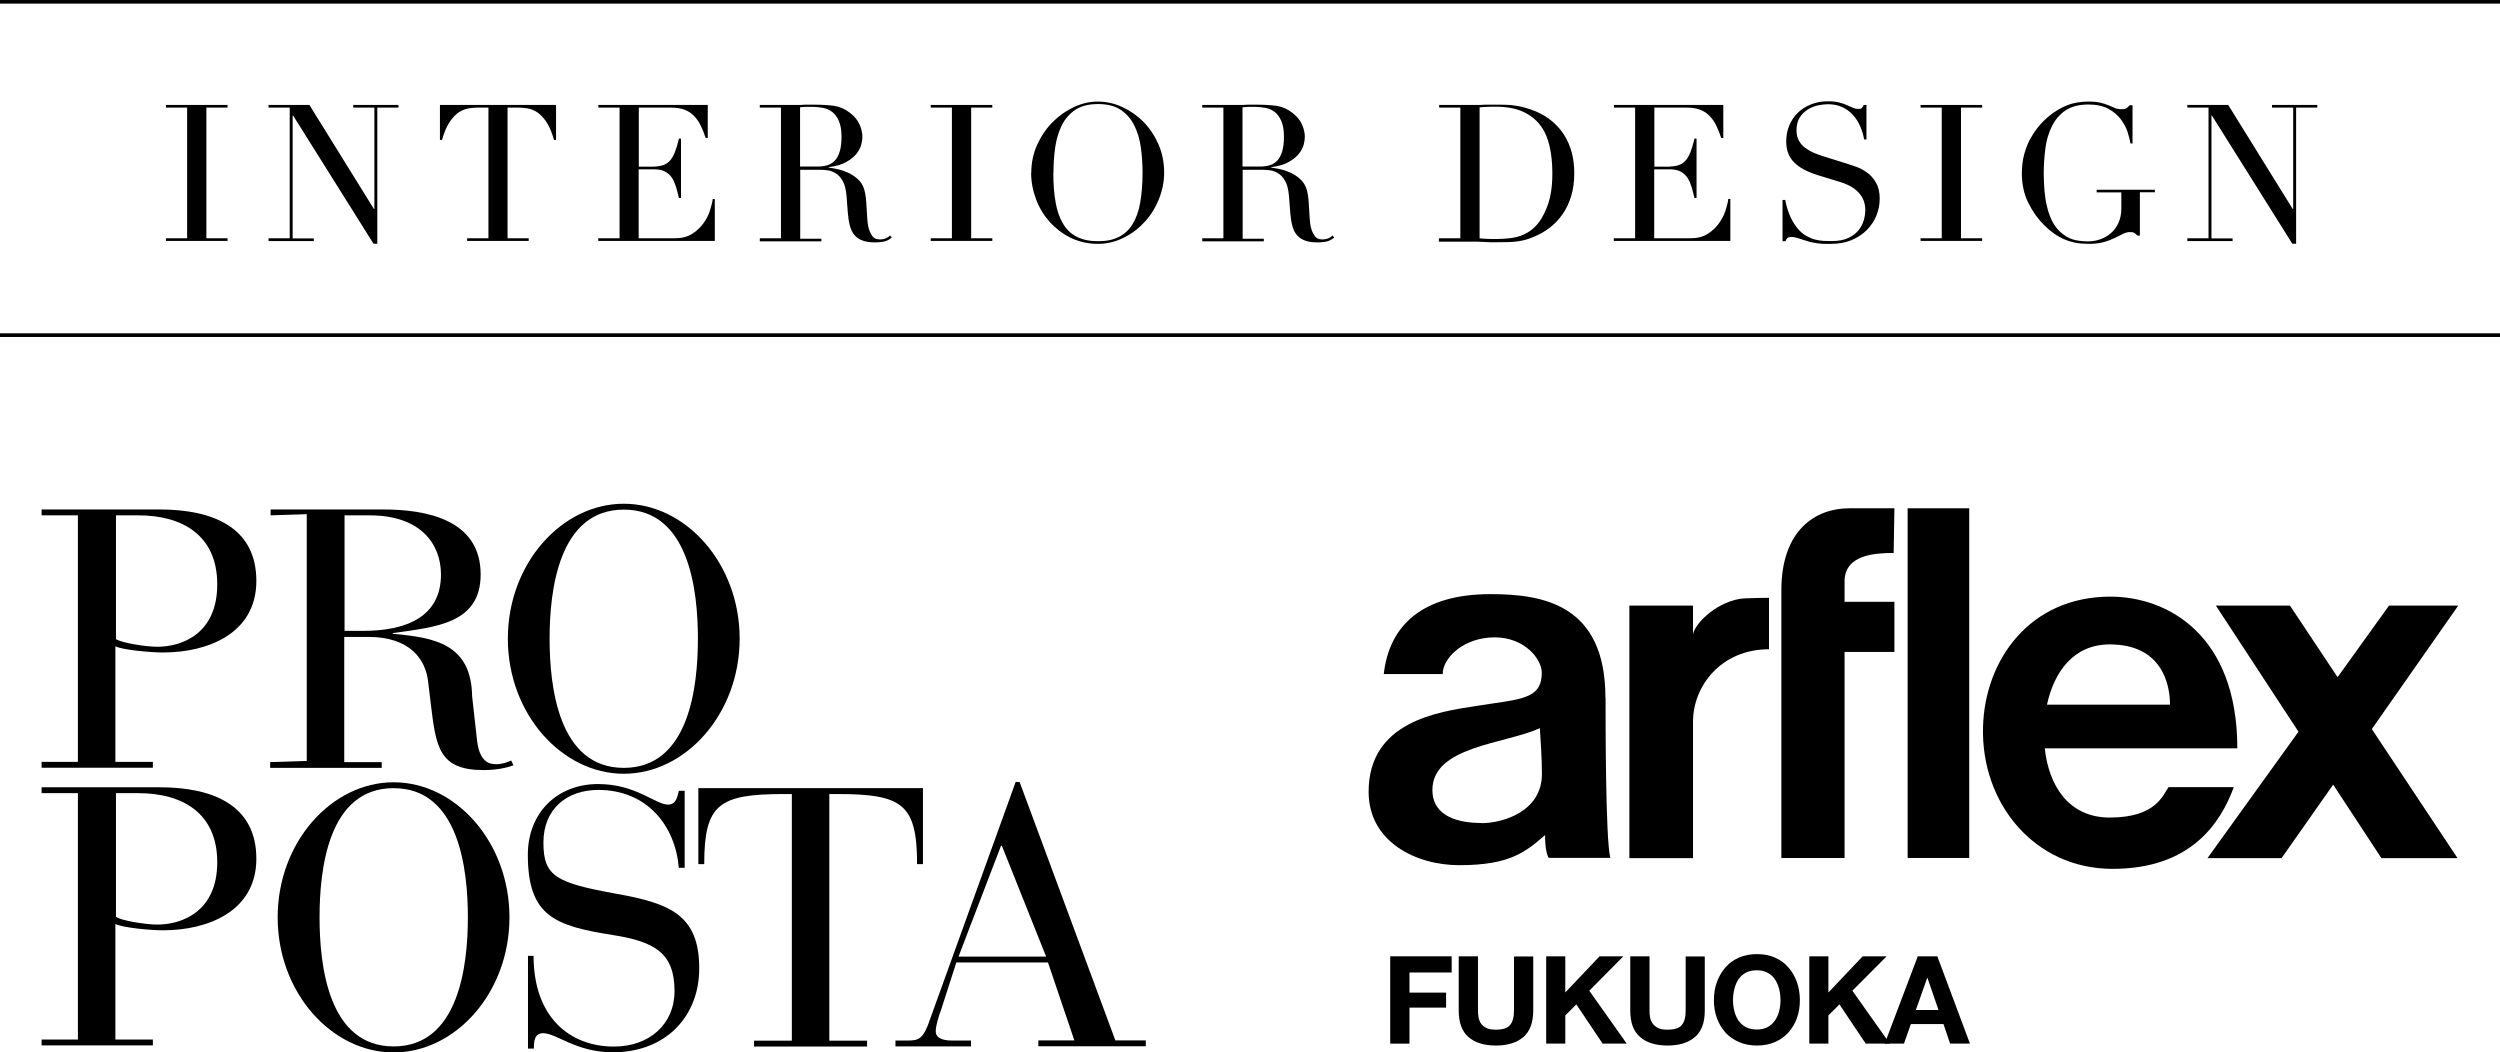
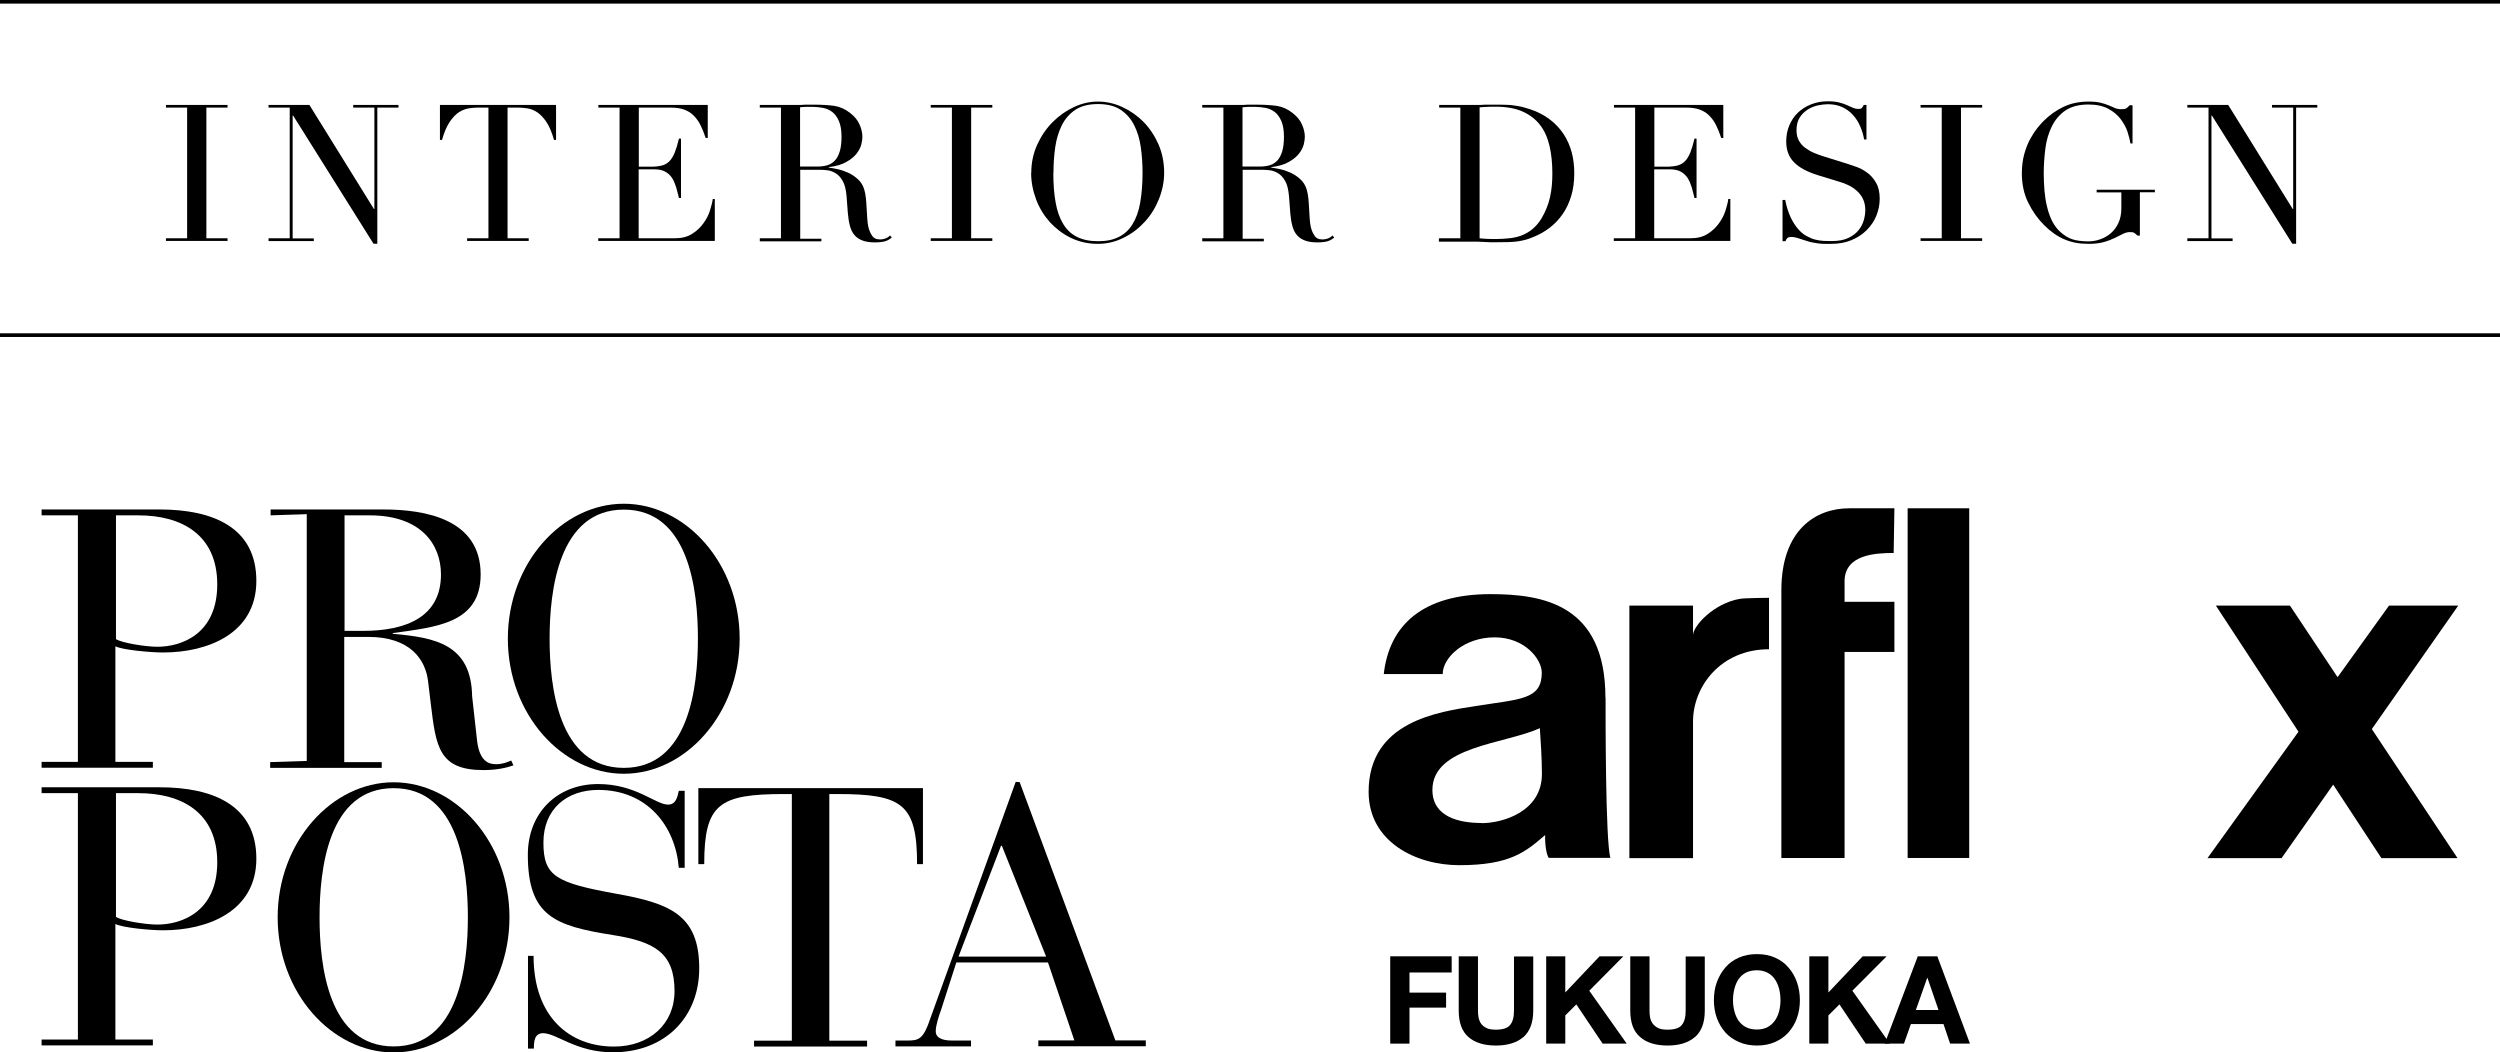
<svg xmlns="http://www.w3.org/2000/svg" id="Layer_2" viewBox="0 0 170.08 71.59">
  <g id="_レイヤー_1">
    <g>
      <g>
        <g>
          <path d="M11.29,16.21h1.44V7.32h-1.44v-.18h4.19v.18h-1.44v8.89h1.44v.18h-4.19v-.18Z" />
          <path d="M18.27,16.21h1.44V7.32h-1.44v-.18h2.78l4.39,7.08h.03V7.32h-1.44v-.18h3.08v.18h-1.44v9.26h-.26l-5.47-8.72h-.03v8.36h1.44v.18h-3.08v-.18Z" />
          <path d="M31.79,16.21h1.44V7.32h-.75c-.17,0-.37,.02-.58,.05s-.44,.12-.66,.25c-.22,.14-.43,.36-.64,.66-.2,.3-.38,.71-.53,1.24h-.14v-2.38h7.9v2.38h-.14c-.15-.53-.32-.94-.53-1.24-.2-.3-.42-.52-.64-.66-.22-.14-.44-.22-.66-.25-.22-.03-.41-.05-.58-.05h-.75v8.89h1.44v.18h-4.19v-.18Z" />
          <path d="M40.71,16.21h1.44V7.32h-1.44v-.18h7.44v2.25h-.14c-.11-.34-.23-.63-.36-.89s-.29-.47-.47-.65c-.18-.18-.4-.31-.65-.4-.25-.09-.55-.13-.91-.13h-2.16v4.02h.84c.29,0,.53-.03,.73-.08s.37-.15,.51-.29,.26-.34,.36-.58c.1-.25,.2-.57,.29-.96h.14v4.04h-.14c-.06-.25-.12-.49-.19-.73-.07-.23-.16-.44-.27-.62-.12-.18-.27-.33-.47-.44-.19-.11-.45-.16-.76-.16h-1.05v4.69h2.46c.48,0,.87-.1,1.19-.31,.32-.2,.57-.45,.77-.73,.2-.28,.35-.57,.44-.88,.09-.3,.16-.55,.18-.75h.14v2.85h-7.93v-.18Z" />
          <path d="M51.69,16.21h1.44V7.32h-1.44v-.18h2.47c.1,0,.21,0,.31,0,.1,0,.21-.01,.31-.02,.1,0,.21,0,.31,0,.1,0,.21,0,.31,0,.51,0,.96,.03,1.35,.08,.39,.06,.75,.22,1.09,.49,.3,.23,.52,.5,.64,.79,.13,.29,.19,.57,.19,.83,0,.13-.02,.3-.07,.5-.05,.2-.15,.41-.31,.62-.16,.21-.39,.41-.7,.58-.3,.18-.71,.3-1.21,.36v.03c.14,.02,.33,.05,.57,.1s.48,.13,.73,.24,.47,.26,.68,.45c.21,.19,.36,.43,.44,.72,.05,.17,.09,.37,.11,.59,.02,.22,.04,.45,.05,.68,.01,.23,.03,.46,.04,.68,.01,.22,.04,.4,.07,.55,.05,.23,.13,.43,.25,.61,.11,.18,.29,.27,.55,.27,.11,0,.23-.02,.35-.06,.12-.04,.23-.11,.33-.21l.12,.14s-.09,.07-.15,.11c-.06,.04-.13,.08-.21,.11-.09,.04-.19,.06-.32,.08s-.28,.03-.46,.03c-.35,0-.63-.04-.86-.13s-.41-.21-.55-.38-.24-.38-.3-.62c-.07-.25-.11-.53-.14-.86l-.09-1.18c-.04-.43-.12-.77-.26-1.01-.14-.24-.3-.42-.49-.53-.19-.11-.38-.18-.58-.2-.2-.02-.37-.03-.52-.03h-1.3v4.69h1.44v.18h-4.19v-.18Zm2.74-4.88h1.2c.24,0,.46-.03,.66-.09,.2-.06,.37-.17,.51-.32,.14-.15,.25-.36,.33-.62s.12-.59,.12-.99c0-.45-.06-.81-.18-1.08-.12-.27-.27-.48-.46-.62-.19-.14-.39-.23-.62-.27s-.46-.07-.68-.07c-.16,0-.31,0-.47,0-.16,0-.3,.02-.41,.03v4.02Z" />
          <path d="M63.32,16.21h1.44V7.32h-1.44v-.18h4.19v.18h-1.44v8.89h1.44v.18h-4.19v-.18Z" />
          <path d="M70.16,11.75c0-.69,.14-1.33,.41-1.92,.27-.59,.62-1.1,1.05-1.53,.43-.43,.91-.77,1.45-1.02s1.07-.37,1.61-.37c.57,0,1.13,.12,1.67,.37,.54,.25,1.03,.59,1.45,1.02,.42,.43,.76,.94,1.02,1.53,.25,.59,.38,1.23,.38,1.92,0,.61-.12,1.2-.35,1.78-.23,.58-.55,1.1-.96,1.55-.41,.45-.89,.82-1.44,1.09-.55,.28-1.14,.42-1.77,.42s-1.25-.13-1.81-.4-1.03-.63-1.44-1.07c-.4-.45-.72-.96-.94-1.55s-.34-1.19-.34-1.81Zm1.5,0c0,.78,.05,1.46,.16,2.04,.1,.58,.28,1.07,.52,1.46,.24,.39,.55,.68,.94,.87,.38,.19,.85,.29,1.42,.29s1.02-.09,1.41-.29c.39-.19,.7-.48,.94-.87,.24-.39,.42-.88,.52-1.46,.1-.58,.16-1.26,.16-2.04,0-.6-.04-1.18-.12-1.74-.08-.56-.23-1.06-.45-1.49-.22-.44-.53-.79-.92-1.05s-.91-.39-1.54-.39-1.15,.13-1.54,.39-.7,.61-.92,1.05-.37,.94-.45,1.49c-.08,.56-.12,1.14-.12,1.74Z" />
          <path d="M81.79,16.21h1.44V7.32h-1.44v-.18h2.47c.1,0,.21,0,.31,0,.1,0,.21-.01,.31-.02,.1,0,.21,0,.31,0,.1,0,.21,0,.31,0,.51,0,.96,.03,1.35,.08,.39,.06,.75,.22,1.09,.49,.3,.23,.52,.5,.64,.79,.13,.29,.19,.57,.19,.83,0,.13-.02,.3-.07,.5-.05,.2-.15,.41-.31,.62-.16,.21-.39,.41-.7,.58-.3,.18-.71,.3-1.21,.36v.03c.14,.02,.33,.05,.57,.1s.48,.13,.73,.24,.47,.26,.68,.45c.21,.19,.36,.43,.44,.72,.05,.17,.09,.37,.11,.59,.02,.22,.04,.45,.05,.68,.01,.23,.03,.46,.04,.68,.01,.22,.04,.4,.07,.55,.05,.23,.13,.43,.25,.61,.11,.18,.29,.27,.55,.27,.11,0,.23-.02,.35-.06,.12-.04,.23-.11,.33-.21l.12,.14s-.09,.07-.15,.11c-.06,.04-.13,.08-.21,.11-.09,.04-.19,.06-.32,.08s-.28,.03-.46,.03c-.35,0-.63-.04-.86-.13s-.41-.21-.55-.38-.24-.38-.3-.62c-.07-.25-.11-.53-.14-.86l-.09-1.18c-.04-.43-.12-.77-.26-1.01-.14-.24-.3-.42-.49-.53-.19-.11-.38-.18-.58-.2-.2-.02-.37-.03-.52-.03h-1.3v4.69h1.44v.18h-4.19v-.18Zm2.74-4.88h1.2c.24,0,.46-.03,.66-.09,.2-.06,.37-.17,.51-.32,.14-.15,.25-.36,.33-.62s.12-.59,.12-.99c0-.45-.06-.81-.18-1.08-.12-.27-.27-.48-.46-.62-.19-.14-.39-.23-.62-.27s-.46-.07-.68-.07c-.16,0-.31,0-.47,0-.16,0-.3,.02-.41,.03v4.02Z" />
          <path d="M97.91,16.21h1.44V7.32h-1.44v-.18h2.42c.12,0,.24,0,.36,0,.12,0,.24-.01,.36-.02,.12,0,.24,0,.36,0,.12,0,.24,0,.36,0,.26,0,.49,0,.7,.01,.2,0,.39,.02,.57,.05s.35,.05,.51,.09c.16,.04,.33,.09,.51,.15,.53,.17,.99,.41,1.37,.7,.38,.29,.7,.63,.95,1.01,.25,.38,.43,.8,.55,1.25,.12,.45,.17,.92,.17,1.42,0,.57-.07,1.08-.21,1.54s-.33,.86-.57,1.21c-.24,.35-.53,.66-.85,.91-.33,.26-.67,.46-1.05,.62-.21,.09-.41,.17-.59,.22s-.38,.09-.57,.12c-.2,.03-.41,.04-.64,.05-.23,0-.5,.01-.81,.01-.13,0-.27,0-.42,0-.15,0-.29-.01-.44-.02-.15,0-.29-.02-.44-.02-.14,0-.28,0-.41,0h-2.21v-.18Zm2.74,0c.15,.02,.32,.03,.51,.04s.41,.01,.64,.01c.29,0,.59-.02,.88-.05,.29-.03,.57-.09,.83-.19,.26-.1,.51-.24,.74-.43,.23-.19,.44-.43,.62-.73,.28-.47,.47-.95,.58-1.44,.11-.49,.16-1.02,.16-1.61,0-.68-.06-1.31-.19-1.87-.13-.56-.34-1.04-.64-1.43s-.7-.7-1.19-.92-1.11-.33-1.83-.33c-.22,0-.41,0-.59,.01s-.35,.02-.51,.03v8.89Z" />
          <path d="M109.8,16.21h1.44V7.32h-1.44v-.18h7.44v2.25h-.14c-.11-.34-.23-.63-.36-.89s-.29-.47-.47-.65c-.18-.18-.4-.31-.65-.4-.25-.09-.55-.13-.91-.13h-2.16v4.02h.84c.29,0,.53-.03,.73-.08s.37-.15,.51-.29,.26-.34,.36-.58c.1-.25,.2-.57,.29-.96h.14v4.04h-.14c-.06-.25-.12-.49-.19-.73-.07-.23-.16-.44-.27-.62-.12-.18-.27-.33-.47-.44-.19-.11-.45-.16-.76-.16h-1.05v4.69h2.46c.48,0,.87-.1,1.19-.31,.32-.2,.57-.45,.77-.73,.2-.28,.35-.57,.44-.88,.09-.3,.16-.55,.18-.75h.14v2.85h-7.93v-.18Z" />
          <path d="M121.31,13.6h.14c.09,.47,.22,.86,.37,1.18,.15,.32,.32,.58,.5,.79,.18,.21,.37,.37,.57,.48,.2,.11,.4,.2,.6,.25,.2,.05,.4,.08,.59,.09,.19,0,.36,.01,.53,.01,.46,0,.84-.07,1.13-.21,.29-.14,.53-.31,.7-.53,.17-.21,.29-.44,.36-.69s.1-.47,.1-.68c0-.3-.06-.56-.17-.78-.11-.22-.26-.4-.43-.55-.17-.15-.36-.27-.57-.37-.2-.1-.4-.17-.58-.22l-1.5-.46c-.7-.22-1.23-.5-1.59-.86-.36-.36-.54-.83-.54-1.43,0-.39,.07-.75,.21-1.09,.14-.33,.33-.62,.58-.86,.25-.24,.55-.43,.9-.57,.35-.14,.73-.21,1.15-.21,.3,0,.56,.03,.76,.08s.38,.11,.53,.18c.15,.06,.28,.12,.4,.18,.12,.05,.24,.08,.36,.08,.11,0,.19-.01,.23-.04s.09-.11,.16-.23h.18v2.35h-.16c-.05-.31-.14-.61-.27-.9-.12-.29-.29-.55-.49-.77-.2-.22-.44-.4-.72-.53-.28-.13-.61-.2-.98-.2-.21,0-.44,.03-.69,.08-.25,.06-.49,.15-.7,.29s-.4,.32-.54,.55c-.14,.23-.21,.51-.21,.86,0,.28,.06,.51,.17,.71,.11,.2,.26,.36,.44,.49,.18,.13,.38,.25,.6,.34,.22,.09,.44,.17,.67,.24l1.57,.49c.16,.05,.37,.12,.62,.21,.25,.09,.5,.22,.73,.39,.24,.17,.44,.4,.61,.69s.25,.65,.25,1.09c0,.41-.08,.79-.23,1.16-.15,.37-.37,.69-.66,.98s-.63,.51-1.04,.68c-.41,.17-.87,.25-1.38,.25-.18,0-.34,0-.48,0-.14,0-.27-.02-.39-.03-.12-.02-.24-.04-.36-.06s-.26-.05-.4-.1c-.17-.05-.36-.11-.56-.18s-.37-.1-.52-.1c-.13,0-.22,.03-.27,.08-.05,.05-.09,.12-.12,.21h-.2v-2.79Z" />
          <path d="M130.66,16.21h1.44V7.32h-1.44v-.18h4.19v.18h-1.44v8.89h1.44v.18h-4.19v-.18Z" />
          <path d="M146.62,13.08h-1.04v2.95h-.16c-.1-.09-.17-.16-.23-.19-.06-.04-.16-.05-.29-.05-.16,0-.31,.04-.47,.12-.16,.08-.35,.18-.56,.28-.21,.1-.46,.2-.75,.28-.29,.08-.63,.12-1.04,.12-.62,0-1.16-.1-1.64-.31-.48-.2-.94-.53-1.38-.97s-.79-.94-1.08-1.53c-.29-.59-.43-1.25-.43-1.99,0-.49,.06-.94,.17-1.33s.25-.74,.41-1.03c.16-.29,.33-.54,.49-.74s.31-.36,.42-.47c.39-.39,.84-.71,1.34-.95,.5-.24,1.07-.36,1.72-.36,.33,0,.6,.03,.81,.08,.21,.05,.4,.11,.55,.18,.16,.06,.3,.12,.42,.18,.12,.05,.27,.08,.42,.08,.17,0,.3-.02,.37-.07,.07-.05,.14-.11,.21-.2h.2v2.6h-.14c-.04-.22-.1-.49-.2-.79-.1-.3-.26-.59-.47-.87-.21-.28-.49-.51-.84-.7-.35-.19-.8-.29-1.35-.29-.65,0-1.17,.14-1.57,.41-.39,.27-.7,.63-.92,1.08-.22,.45-.37,.95-.44,1.51s-.11,1.13-.11,1.7c0,.39,.02,.78,.05,1.17,.04,.39,.09,.76,.18,1.1,.08,.35,.2,.67,.34,.96,.15,.29,.34,.55,.57,.75,.26,.23,.53,.4,.81,.49,.28,.09,.64,.14,1.08,.14,.27,0,.54-.04,.81-.14,.27-.09,.51-.23,.72-.41,.21-.18,.39-.41,.52-.7,.13-.28,.2-.61,.2-.99v-1.09h-1.68v-.18h3.96v.18Z" />
          <path d="M148.81,16.21h1.44V7.32h-1.44v-.18h2.78l4.39,7.08h.03V7.32h-1.44v-.18h3.08v.18h-1.44v9.26h-.26l-5.47-8.72h-.03v8.36h1.44v.18h-3.08v-.18Z" />
        </g>
        <line y1=".12" x2="170.08" y2=".12" style="stroke:#000; stroke-miterlimit:10; stroke-width:.25px;" />
        <line y1="22.8" x2="170.08" y2="22.8" style="stroke:#000; stroke-miterlimit:10; stroke-width:.25px;" />
      </g>
      <g>
        <path d="M5.3,35.06H2.83v-.4H10.85c3.72,0,6.59,1.27,6.59,4.86s-3.32,4.87-6.34,4.87c-.85,0-2.75-.17-3.25-.42v7.86h2.55v.4H2.83v-.4h2.47v-16.78Zm2.59,8.42c.37,.25,1.99,.52,2.82,.52,1.65,0,4.07-.87,4.07-4.24s-2.4-4.7-5.37-4.7h-1.52v8.42Z" />
        <path d="M5.3,53.96H2.83v-.4H10.85c3.72,0,6.59,1.27,6.59,4.86s-3.32,4.87-6.34,4.87c-.85,0-2.75-.17-3.25-.43v7.86h2.55v.4H2.83v-.4h2.47v-16.77Zm2.59,8.42c.37,.25,1.99,.52,2.82,.52,1.65,0,4.07-.87,4.07-4.24s-2.4-4.7-5.37-4.7h-1.52v8.42Z" />
        <path d="M20.9,34.98l-2.49,.08v-.4h7.66c2.86,0,6.63,.65,6.63,4.42,0,3.35-3.06,3.58-5.98,3.99v.05c2.87,.25,5.34,.7,5.4,4.25l.34,3.05c.18,1.47,.88,1.57,1.3,1.57,.45,0,.78-.15,1.02-.25l.15,.33c-.5,.17-1.12,.32-2.05,.32-3.04,0-3.22-1.62-3.57-4.49l-.18-1.5c-.17-1.57-1.26-3.07-4.08-3.07h-1.63v8.52h2.55v.39h-7.59v-.39l2.49-.08v-16.77Zm2.54,7.94h1.25c2.95,0,5.31-.95,5.31-3.84,0-2-1.31-4.02-4.86-4.02h-1.7v7.86Z" />
        <path d="M42.44,34.27c4.22,0,7.88,4.07,7.88,9.18s-3.67,9.19-7.88,9.19-7.89-4.07-7.89-9.19,3.67-9.18,7.89-9.18m0,17.97c4.44,0,5.04-5.51,5.04-8.79s-.6-8.78-5.04-8.78-5.05,5.52-5.05,8.78,.6,8.79,5.05,8.79" />
        <path d="M26.78,53.22c4.22,0,7.88,4.07,7.88,9.19s-3.66,9.19-7.88,9.19-7.89-4.07-7.89-9.19,3.67-9.19,7.89-9.19m0,17.97c4.44,0,5.05-5.52,5.05-8.78s-.6-8.79-5.05-8.79-5.04,5.51-5.04,8.79,.6,8.78,5.04,8.78" />
        <path d="M35.9,65.03h.4c0,4.19,2.48,6.17,5.47,6.17,2.4,0,4.12-1.52,4.12-3.77,0-2.6-1.35-3.37-4.21-3.82-3.92-.62-5.77-1.27-5.77-5.46,0-2.85,1.99-4.81,4.78-4.81,2.57,0,3.91,1.4,4.76,1.4,.58,0,.65-.62,.73-.94h.4v5.24h-.4c-.23-2.84-2.14-5.3-5.48-5.3-2.12,0-3.73,1.28-3.73,3.58s.85,2.74,4.99,3.49c3.64,.65,5.61,1.45,5.61,5.07,0,3.27-2.27,5.71-5.88,5.71-2.5,0-3.82-1.3-4.75-1.3-.6,0-.62,.62-.62,1.05h-.4v-6.32Z" />
        <path d="M53.87,54.02h-.52c-4.44,0-5.44,.68-5.44,4.77h-.4v-5.17h15.28v5.17h-.4c0-4.09-1-4.77-5.42-4.77h-.55v16.78h2.57v.4h-7.69v-.4h2.57v-16.78Z" />
        <path d="M71.29,65.48h-6.23l-1.02,3.17c-.18,.5-.38,1.1-.38,1.52,0,.35,.3,.62,1.1,.62h1.3v.4h-5.14v-.4h.8c.77,0,1.1-.07,1.57-1.5l5.81-16.1,.27,.02,6.51,17.57h2.07v.4h-7.31v-.4h2.45l-1.8-5.32Zm-3.14-7.94h-.05l-2.89,7.54h5.96l-3.01-7.54Z" />
        <polygon points="167.24 41.2 162.53 41.2 159.03 46.07 155.79 41.2 150.75 41.2 156.37 49.78 150.18 58.38 155.22 58.38 158.73 53.38 162.01 58.38 167.19 58.38 161.36 49.6 167.24 41.2" />
-         <path d="M143.53,55.62c-2.8,0-4.15-2.18-4.42-4.71h13.1c0-7.78-4.81-10.32-8.63-10.32-5.51,0-8.55,4.33-8.67,8.86-.15,5.18,3.48,9.66,8.81,9.66s7.35-3.11,8.25-5.56h-4.44c-.37,.52-.84,2.07-4,2.07m0-11.78c3.53,0,4.1,2.68,4.1,4.1h-8.37c.48-2.21,1.79-4.1,4.27-4.1" />
        <rect x="129.78" y="34.58" width="4.19" height="23.79" />
        <path d="M125.49,39.5c.04-1.76,2.06-1.88,3.34-1.88l.05-3.04h-3.07c-2.3,0-4.62,1.48-4.62,5.58v18.21h4.3v-14.02h3.39v-3.41h-3.39v-1.44Z" />
        <path d="M110.85,58.38h4.33v-9.3c0-2.36,1.87-4.91,5.17-4.91v-3.5s-1.61,.01-1.98,.07c-1.77,.3-3.19,1.84-3.19,2.48v-2.02h-4.33v17.18Z" />
        <path d="M109.22,47.47c0-6.36-4.26-7.05-7.82-7.05-4.64,0-6.89,2.13-7.26,5.44h4.01c0-1.13,1.46-2.5,3.53-2.5s3.21,1.5,3.21,2.4c0,1.84-1.43,1.79-4.48,2.27-2.55,.4-7.3,1.04-7.3,5.84,0,3.39,3.2,4.99,6.17,4.99,3.48,0,4.52-.92,5.84-2.05-.02,.78,.11,1.35,.24,1.55h4.2c-.34-1.09-.33-9.63-.33-10.9m-8.43,8.53c-1.47,0-3.35-.38-3.35-2.25,0-2.97,4.9-3.11,7.31-4.2,.05,.81,.14,2.03,.14,3.12,0,2.54-2.64,3.34-4.1,3.34" />
        <polygon points="98.76 65.06 98.76 66.16 95.89 66.16 95.89 67.53 98.38 67.53 98.38 68.55 95.89 68.55 95.89 71 94.58 71 94.58 65.06 98.76 65.06" />
        <path d="M103.64,70.55c-.45,.39-1.08,.58-1.87,.58s-1.43-.19-1.87-.58c-.44-.38-.66-.98-.66-1.8v-3.69h1.31v3.69c0,.16,.01,.32,.04,.48,.03,.15,.09,.29,.17,.41,.09,.12,.21,.22,.37,.3,.15,.08,.37,.11,.64,.11,.46,0,.79-.1,.96-.31,.18-.21,.27-.53,.27-.98v-3.69h1.31v3.69c0,.81-.23,1.4-.67,1.8" />
        <polygon points="106.49 65.06 106.49 67.52 108.82 65.06 110.44 65.06 108.12 67.4 110.67 71 109.03 71 107.24 68.33 106.49 69.08 106.49 71 105.19 71 105.19 65.06 106.49 65.06" />
        <path d="M115.31,70.55c-.45,.39-1.07,.58-1.86,.58s-1.43-.19-1.87-.58c-.45-.38-.67-.98-.67-1.8v-3.69h1.31v3.69c0,.16,.01,.32,.04,.48,.03,.15,.09,.29,.18,.41,.09,.12,.21,.22,.37,.3,.16,.08,.36,.11,.64,.11,.46,0,.79-.1,.96-.31,.18-.21,.27-.53,.27-.98v-3.69h1.3v3.69c0,.81-.22,1.4-.67,1.8" />
        <path d="M116.8,66.82c.14-.38,.33-.71,.58-1,.25-.29,.55-.51,.92-.67,.36-.16,.77-.24,1.23-.24s.87,.08,1.23,.24c.36,.16,.67,.38,.91,.67,.25,.28,.44,.61,.58,1,.13,.38,.2,.79,.2,1.23s-.07,.84-.2,1.21c-.13,.37-.33,.7-.58,.98-.25,.28-.55,.49-.91,.65-.36,.16-.77,.24-1.23,.24s-.86-.08-1.23-.24c-.36-.16-.67-.37-.92-.65-.25-.28-.44-.61-.58-.98-.13-.37-.2-.78-.2-1.21s.06-.86,.2-1.23m1.19,1.96c.06,.24,.15,.45,.27,.64,.14,.19,.3,.34,.5,.45,.21,.11,.46,.17,.75,.17s.54-.05,.75-.17c.21-.11,.37-.27,.5-.45,.13-.19,.22-.4,.28-.64,.06-.23,.09-.48,.09-.73s-.03-.52-.09-.76c-.06-.24-.15-.46-.28-.65-.13-.2-.29-.34-.5-.46-.21-.11-.46-.17-.75-.17s-.54,.06-.75,.17c-.21,.12-.37,.27-.5,.46-.12,.19-.21,.41-.27,.65-.06,.24-.09,.5-.09,.76s.03,.49,.09,.73" />
        <polygon points="124.39 65.06 124.39 67.52 126.72 65.06 128.35 65.06 126.02 67.4 128.57 71 126.93 71 125.14 68.33 124.39 69.08 124.39 71 123.09 71 123.09 65.06 124.39 65.06" />
        <path d="M131.8,65.06l2.22,5.94h-1.35l-.45-1.33h-2.22l-.47,1.33h-1.31l2.25-5.94h1.34Zm.08,3.65l-.75-2.18h-.02l-.77,2.18h1.54Z" />
      </g>
    </g>
  </g>
</svg>